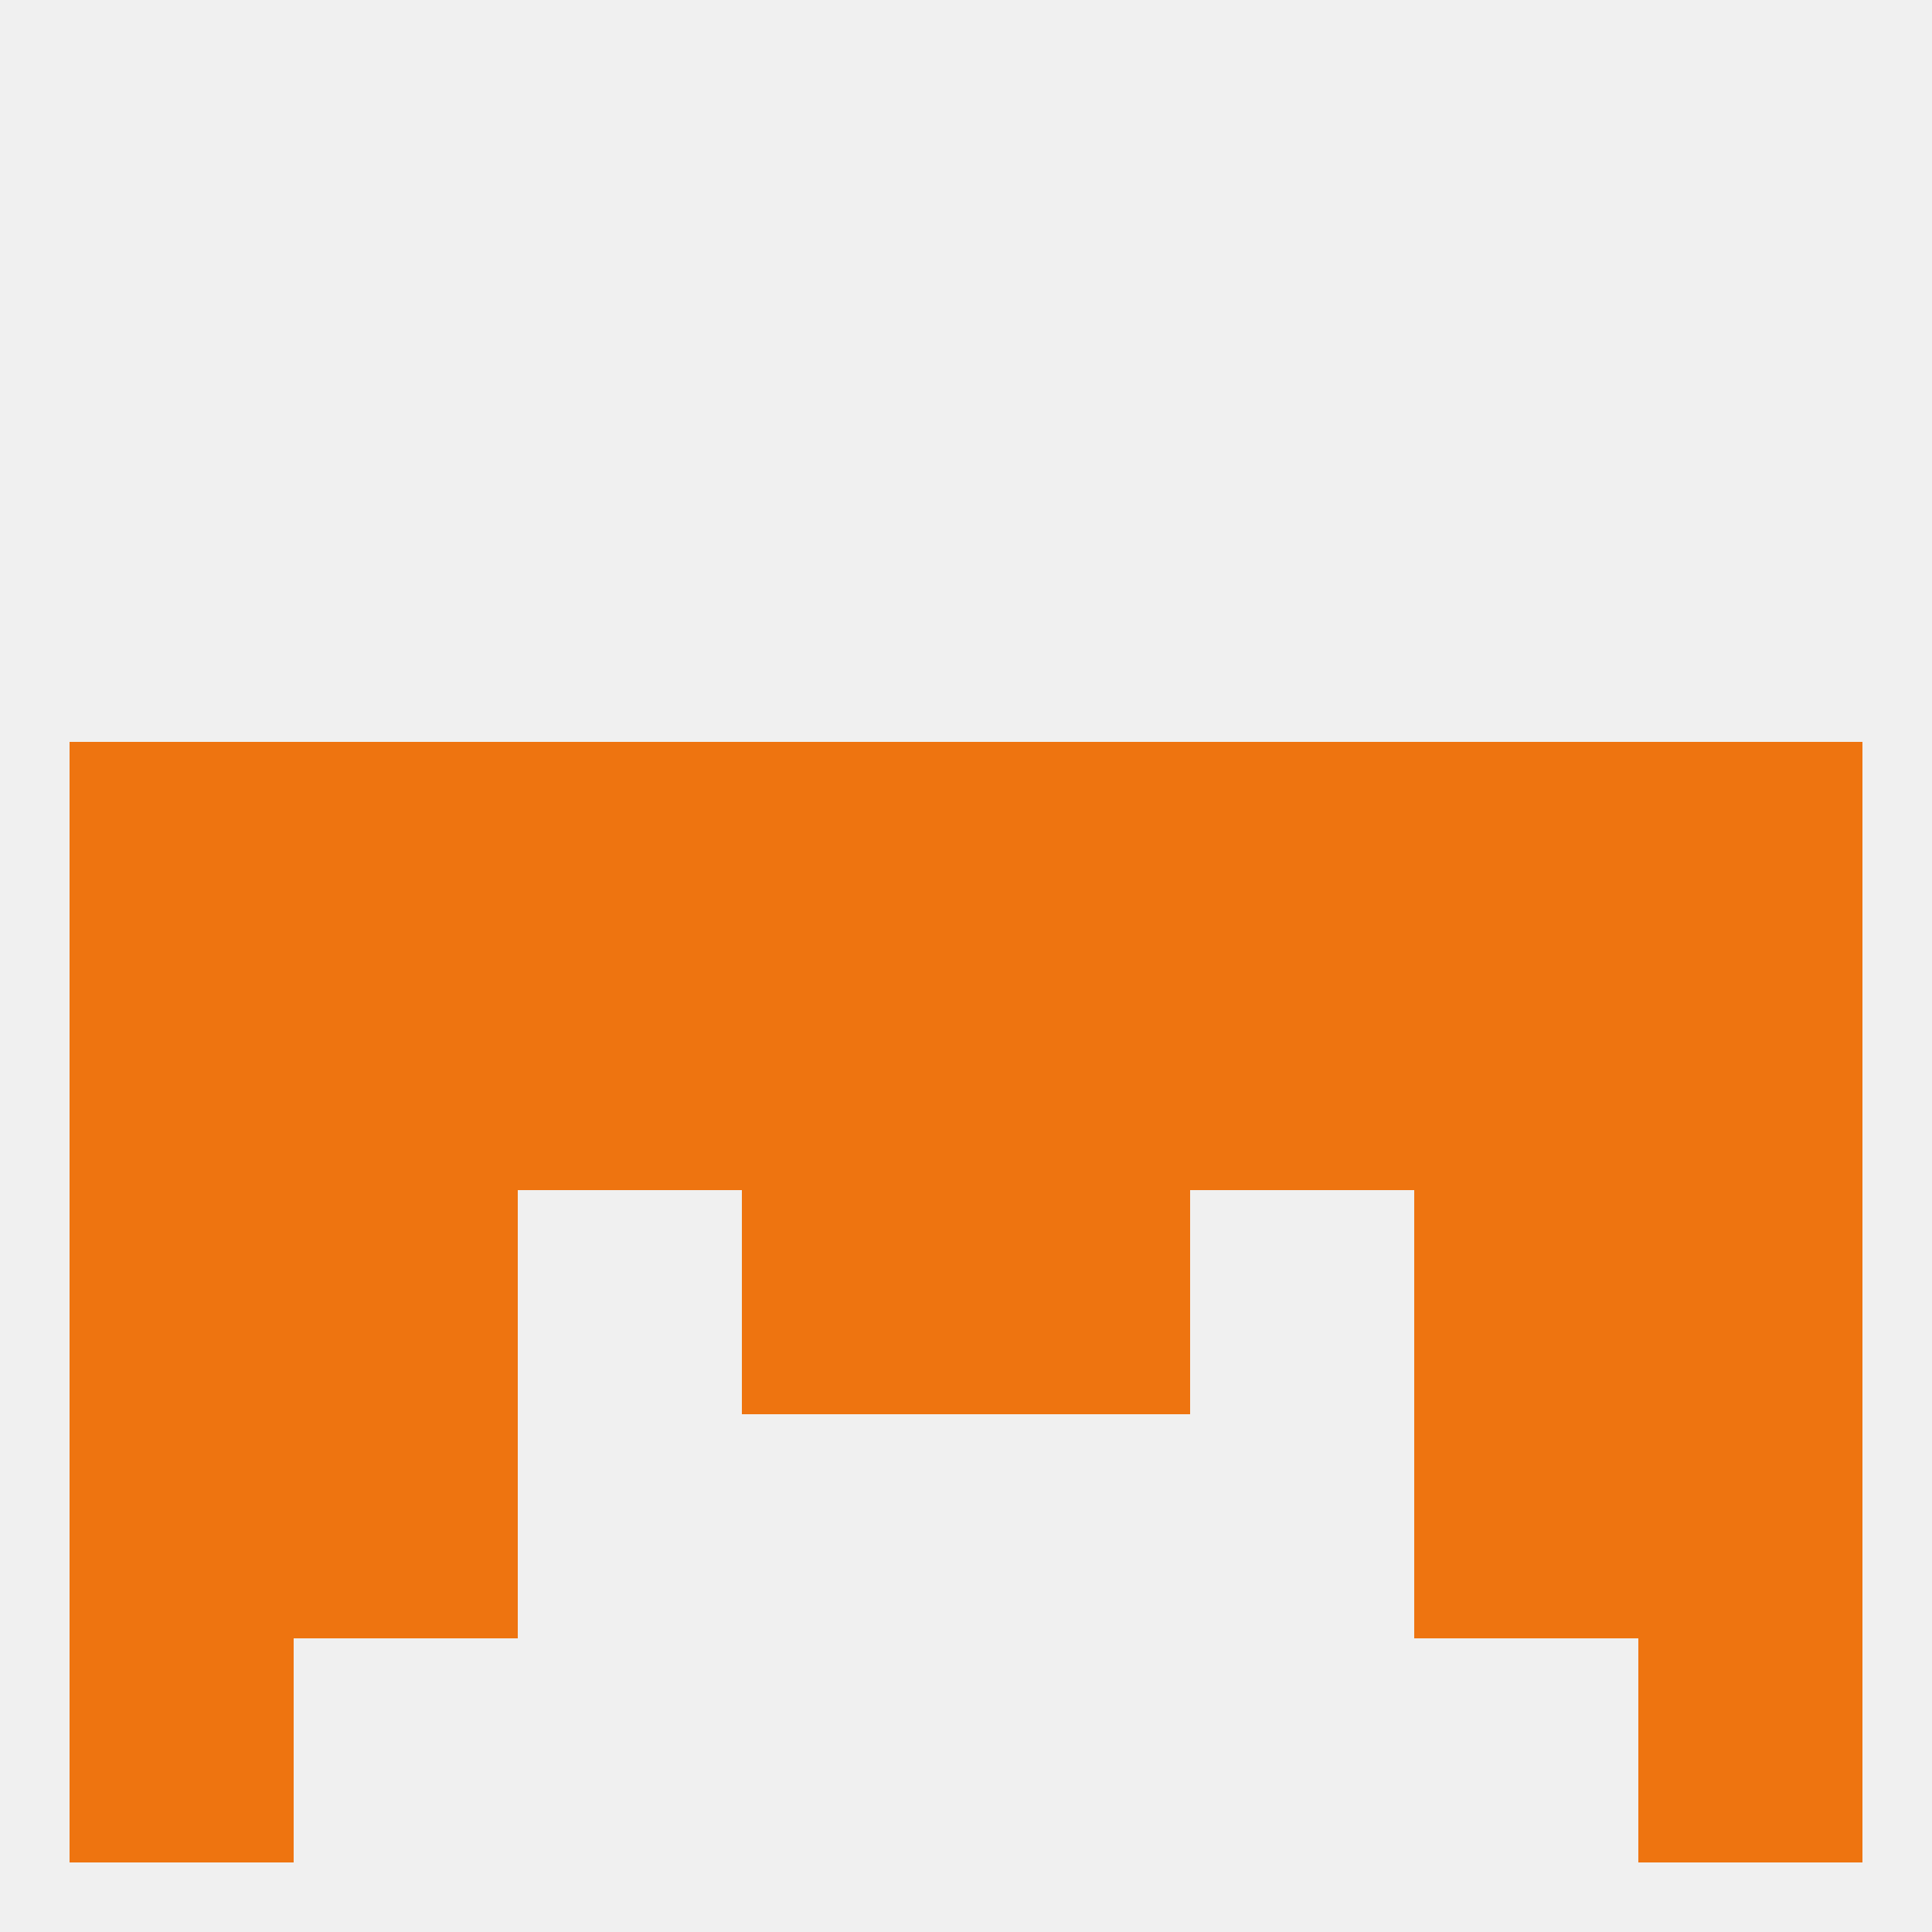
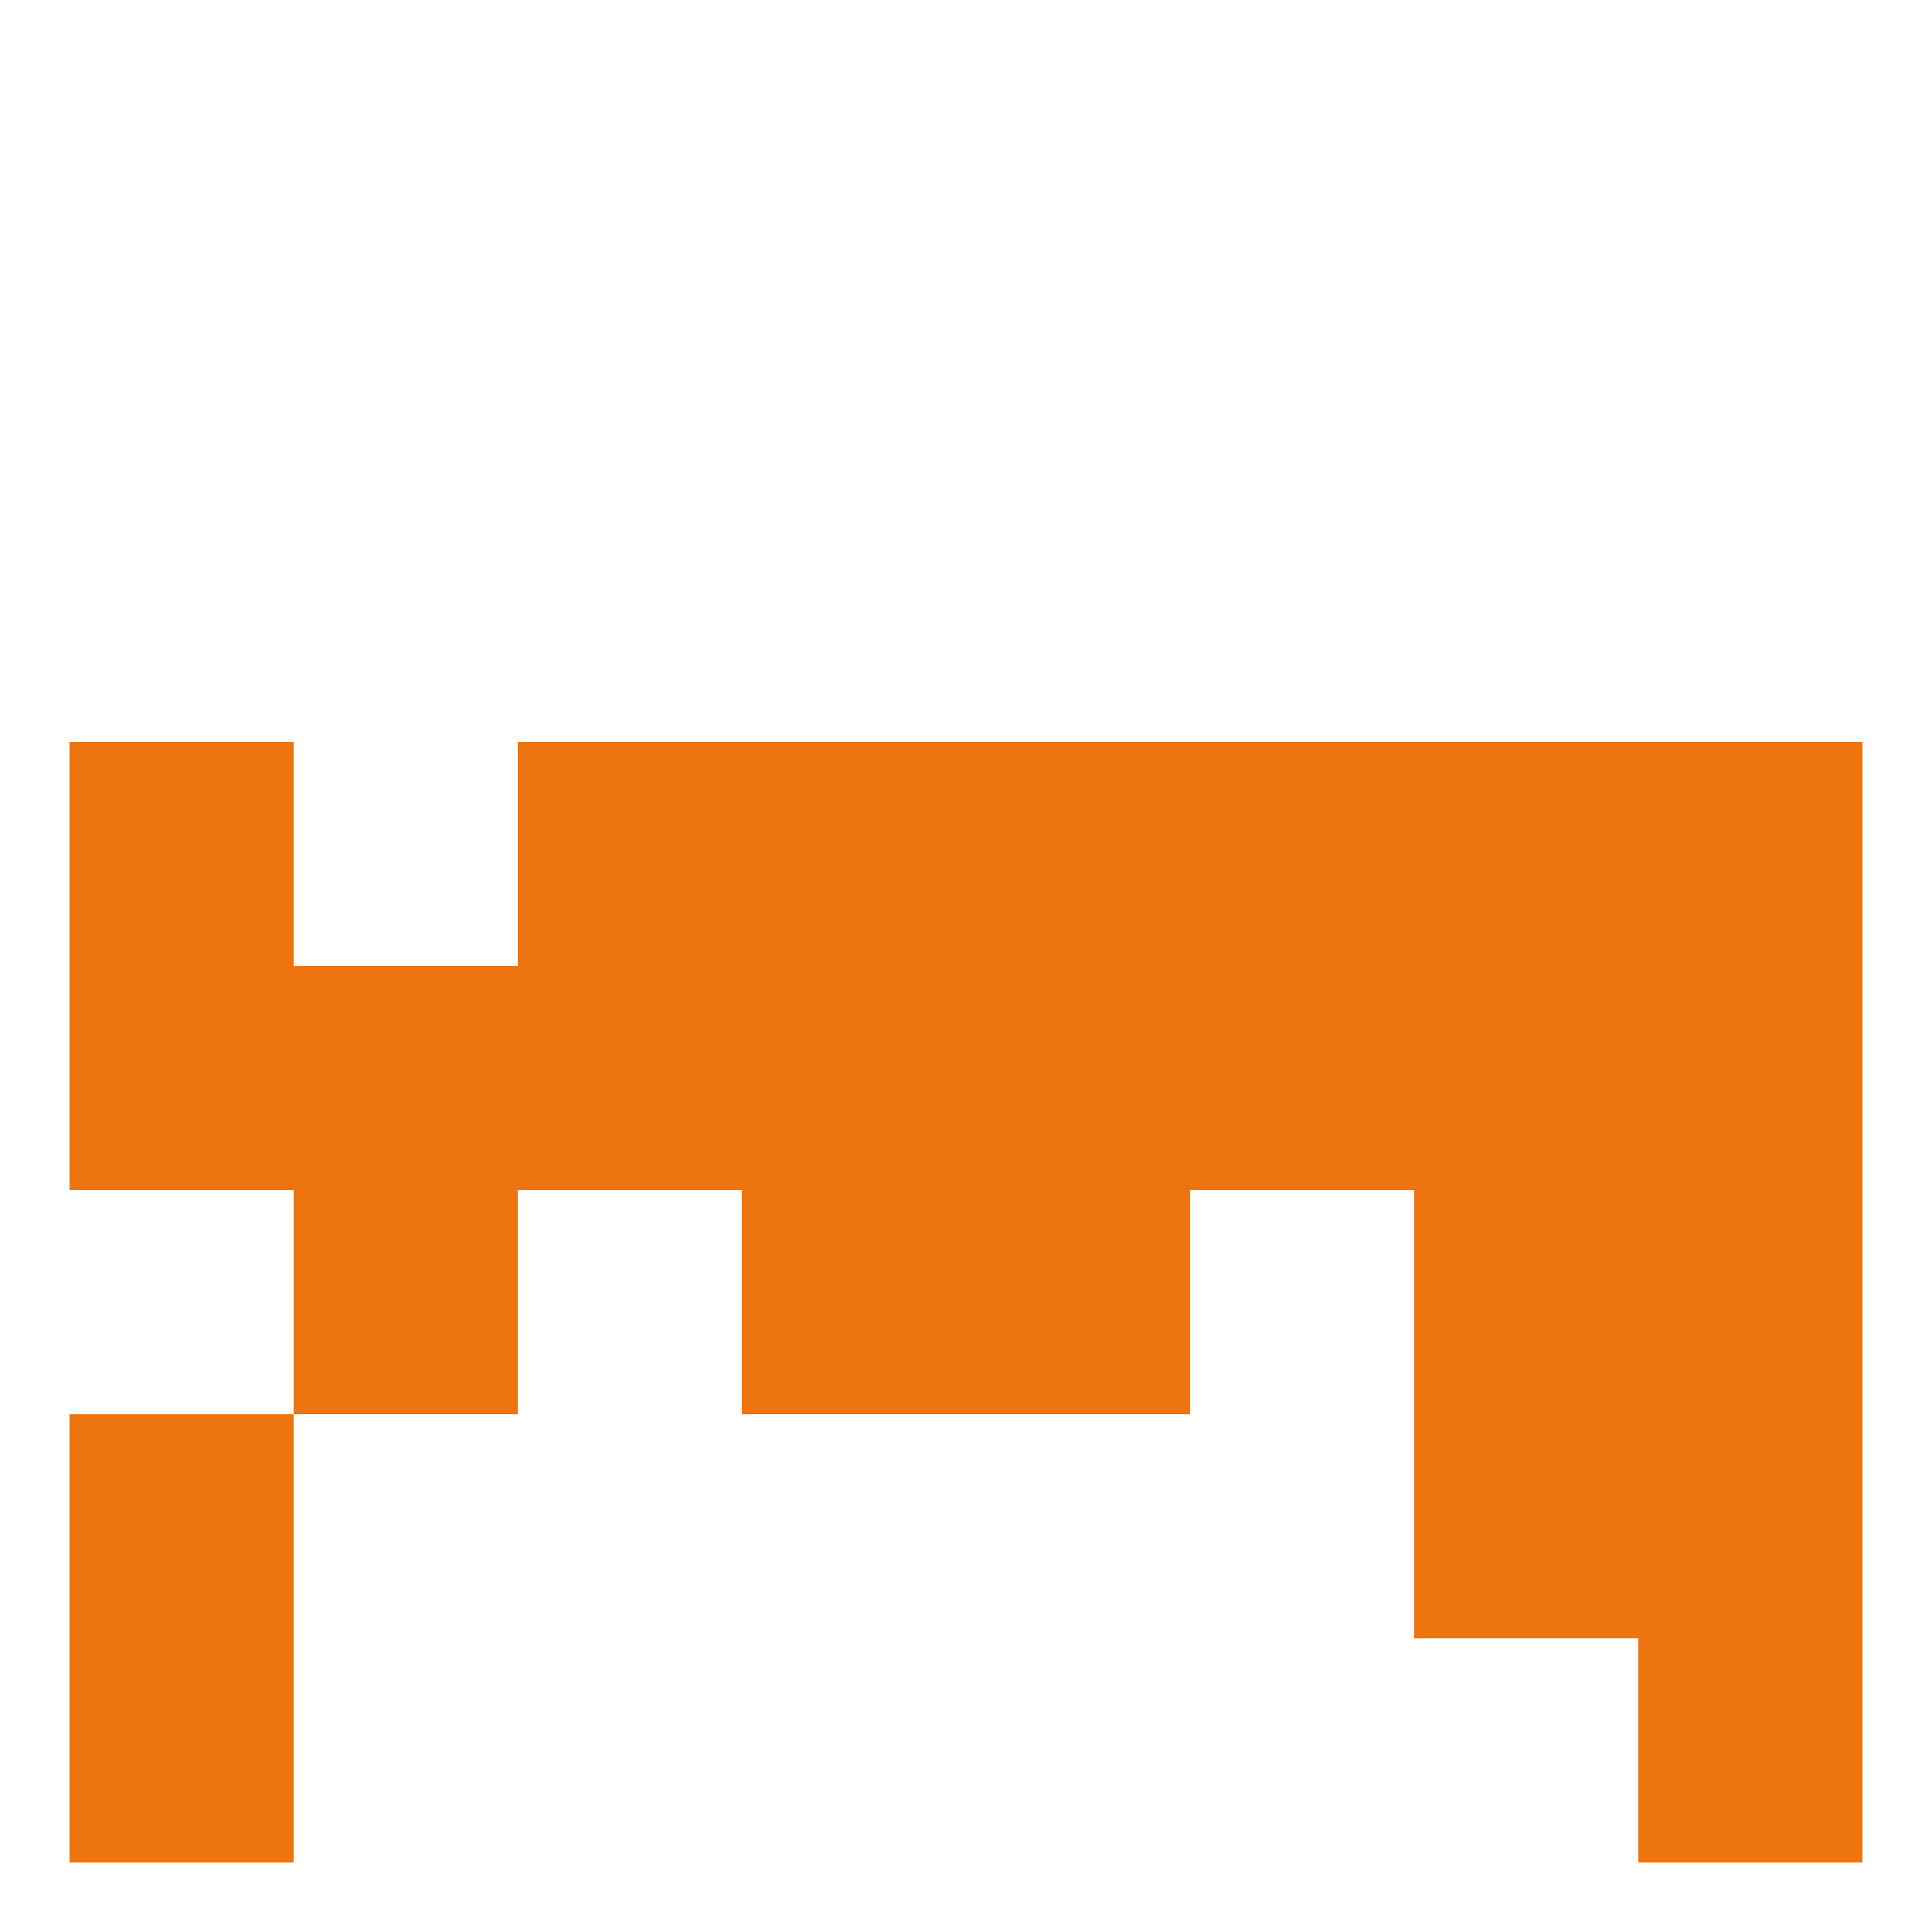
<svg xmlns="http://www.w3.org/2000/svg" version="1.1" baseprofile="full" width="250" height="250" viewBox="0 0 250 250">
-   <rect width="100%" height="100%" fill="rgba(240,240,240,255)" />
  <rect x="212" y="154" width="29" height="29" fill="rgba(238,116,16,255)" />
  <rect x="38" y="154" width="29" height="29" fill="rgba(238,116,16,255)" />
  <rect x="183" y="154" width="29" height="29" fill="rgba(238,116,16,255)" />
  <rect x="96" y="154" width="29" height="29" fill="rgba(238,116,16,255)" />
  <rect x="125" y="154" width="29" height="29" fill="rgba(238,116,16,255)" />
-   <rect x="9" y="154" width="29" height="29" fill="rgba(238,116,16,255)" />
  <rect x="9" y="183" width="29" height="29" fill="rgba(238,116,16,255)" />
  <rect x="212" y="183" width="29" height="29" fill="rgba(238,116,16,255)" />
-   <rect x="38" y="183" width="29" height="29" fill="rgba(238,116,16,255)" />
  <rect x="183" y="183" width="29" height="29" fill="rgba(238,116,16,255)" />
  <rect x="9" y="212" width="29" height="29" fill="rgba(238,116,16,255)" />
  <rect x="212" y="212" width="29" height="29" fill="rgba(238,116,16,255)" />
  <rect x="125" y="125" width="29" height="29" fill="rgba(238,116,16,255)" />
  <rect x="67" y="125" width="29" height="29" fill="rgba(238,116,16,255)" />
  <rect x="154" y="125" width="29" height="29" fill="rgba(238,116,16,255)" />
  <rect x="9" y="125" width="29" height="29" fill="rgba(238,116,16,255)" />
  <rect x="212" y="125" width="29" height="29" fill="rgba(238,116,16,255)" />
  <rect x="38" y="125" width="29" height="29" fill="rgba(238,116,16,255)" />
  <rect x="183" y="125" width="29" height="29" fill="rgba(238,116,16,255)" />
  <rect x="96" y="125" width="29" height="29" fill="rgba(238,116,16,255)" />
  <rect x="96" y="96" width="29" height="29" fill="rgba(238,116,16,255)" />
  <rect x="67" y="96" width="29" height="29" fill="rgba(238,116,16,255)" />
  <rect x="154" y="96" width="29" height="29" fill="rgba(238,116,16,255)" />
  <rect x="183" y="96" width="29" height="29" fill="rgba(238,116,16,255)" />
  <rect x="9" y="96" width="29" height="29" fill="rgba(238,116,16,255)" />
  <rect x="212" y="96" width="29" height="29" fill="rgba(238,116,16,255)" />
  <rect x="125" y="96" width="29" height="29" fill="rgba(238,116,16,255)" />
-   <rect x="38" y="96" width="29" height="29" fill="rgba(238,116,16,255)" />
</svg>